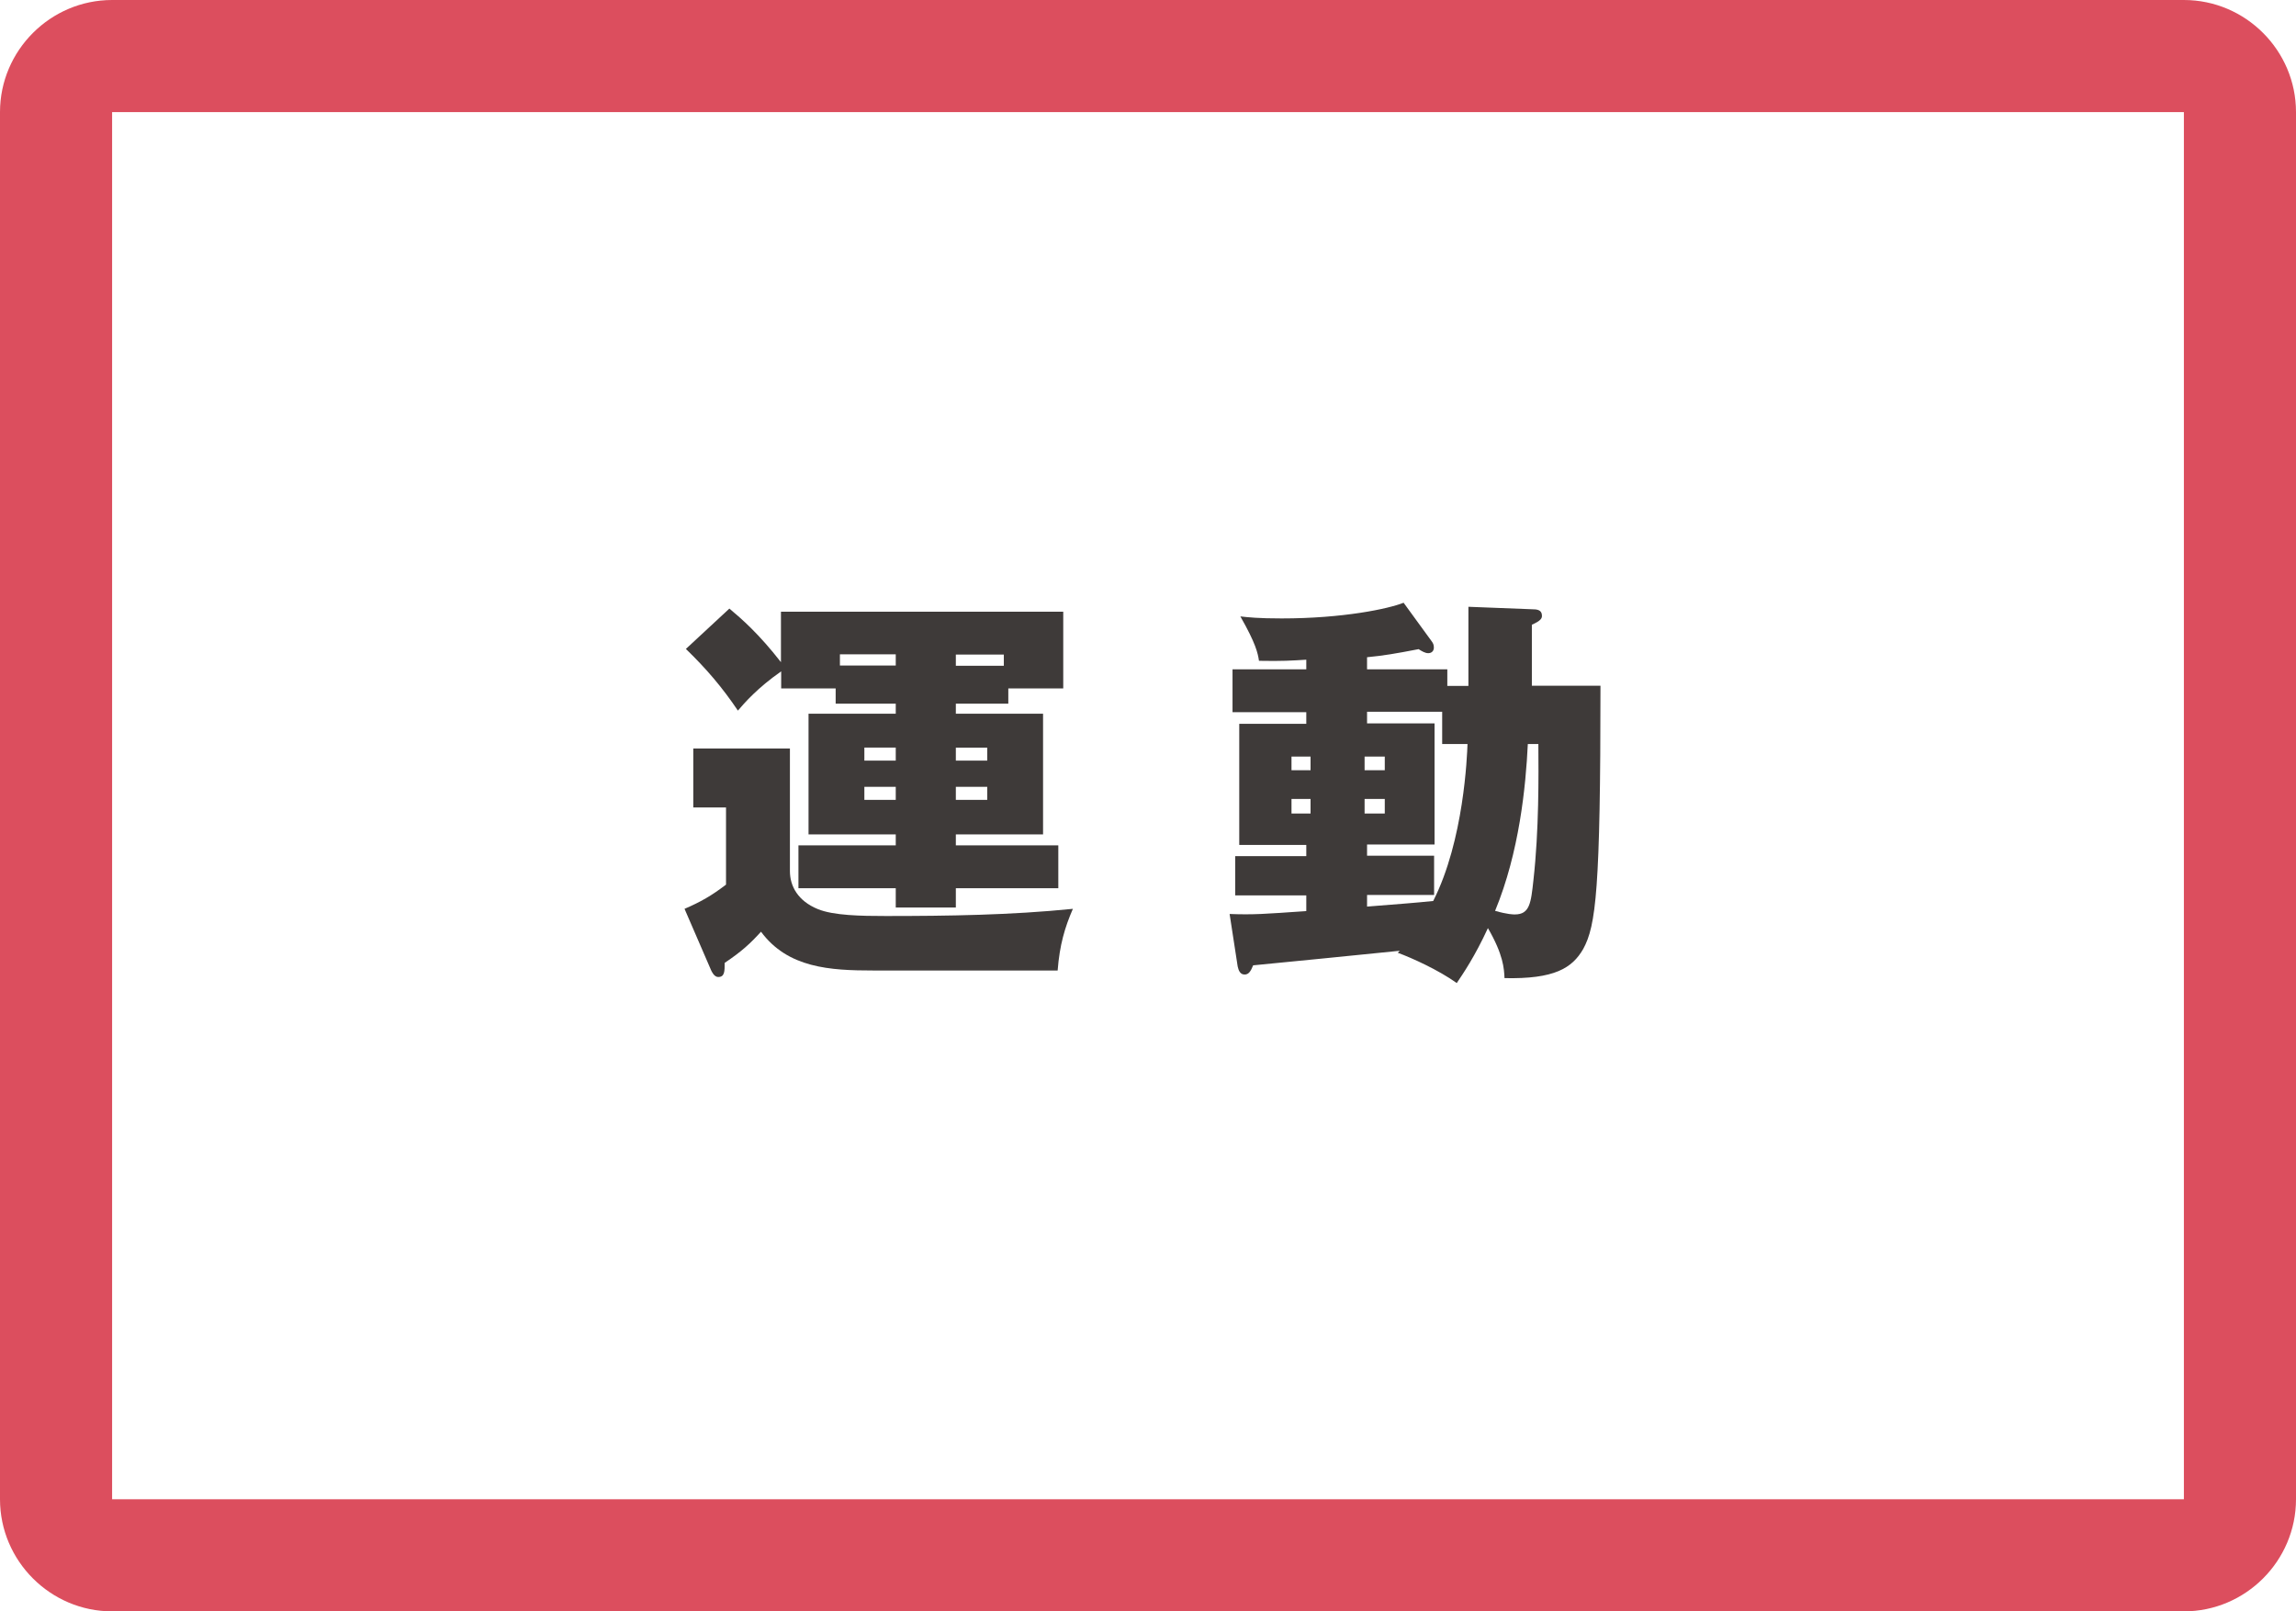
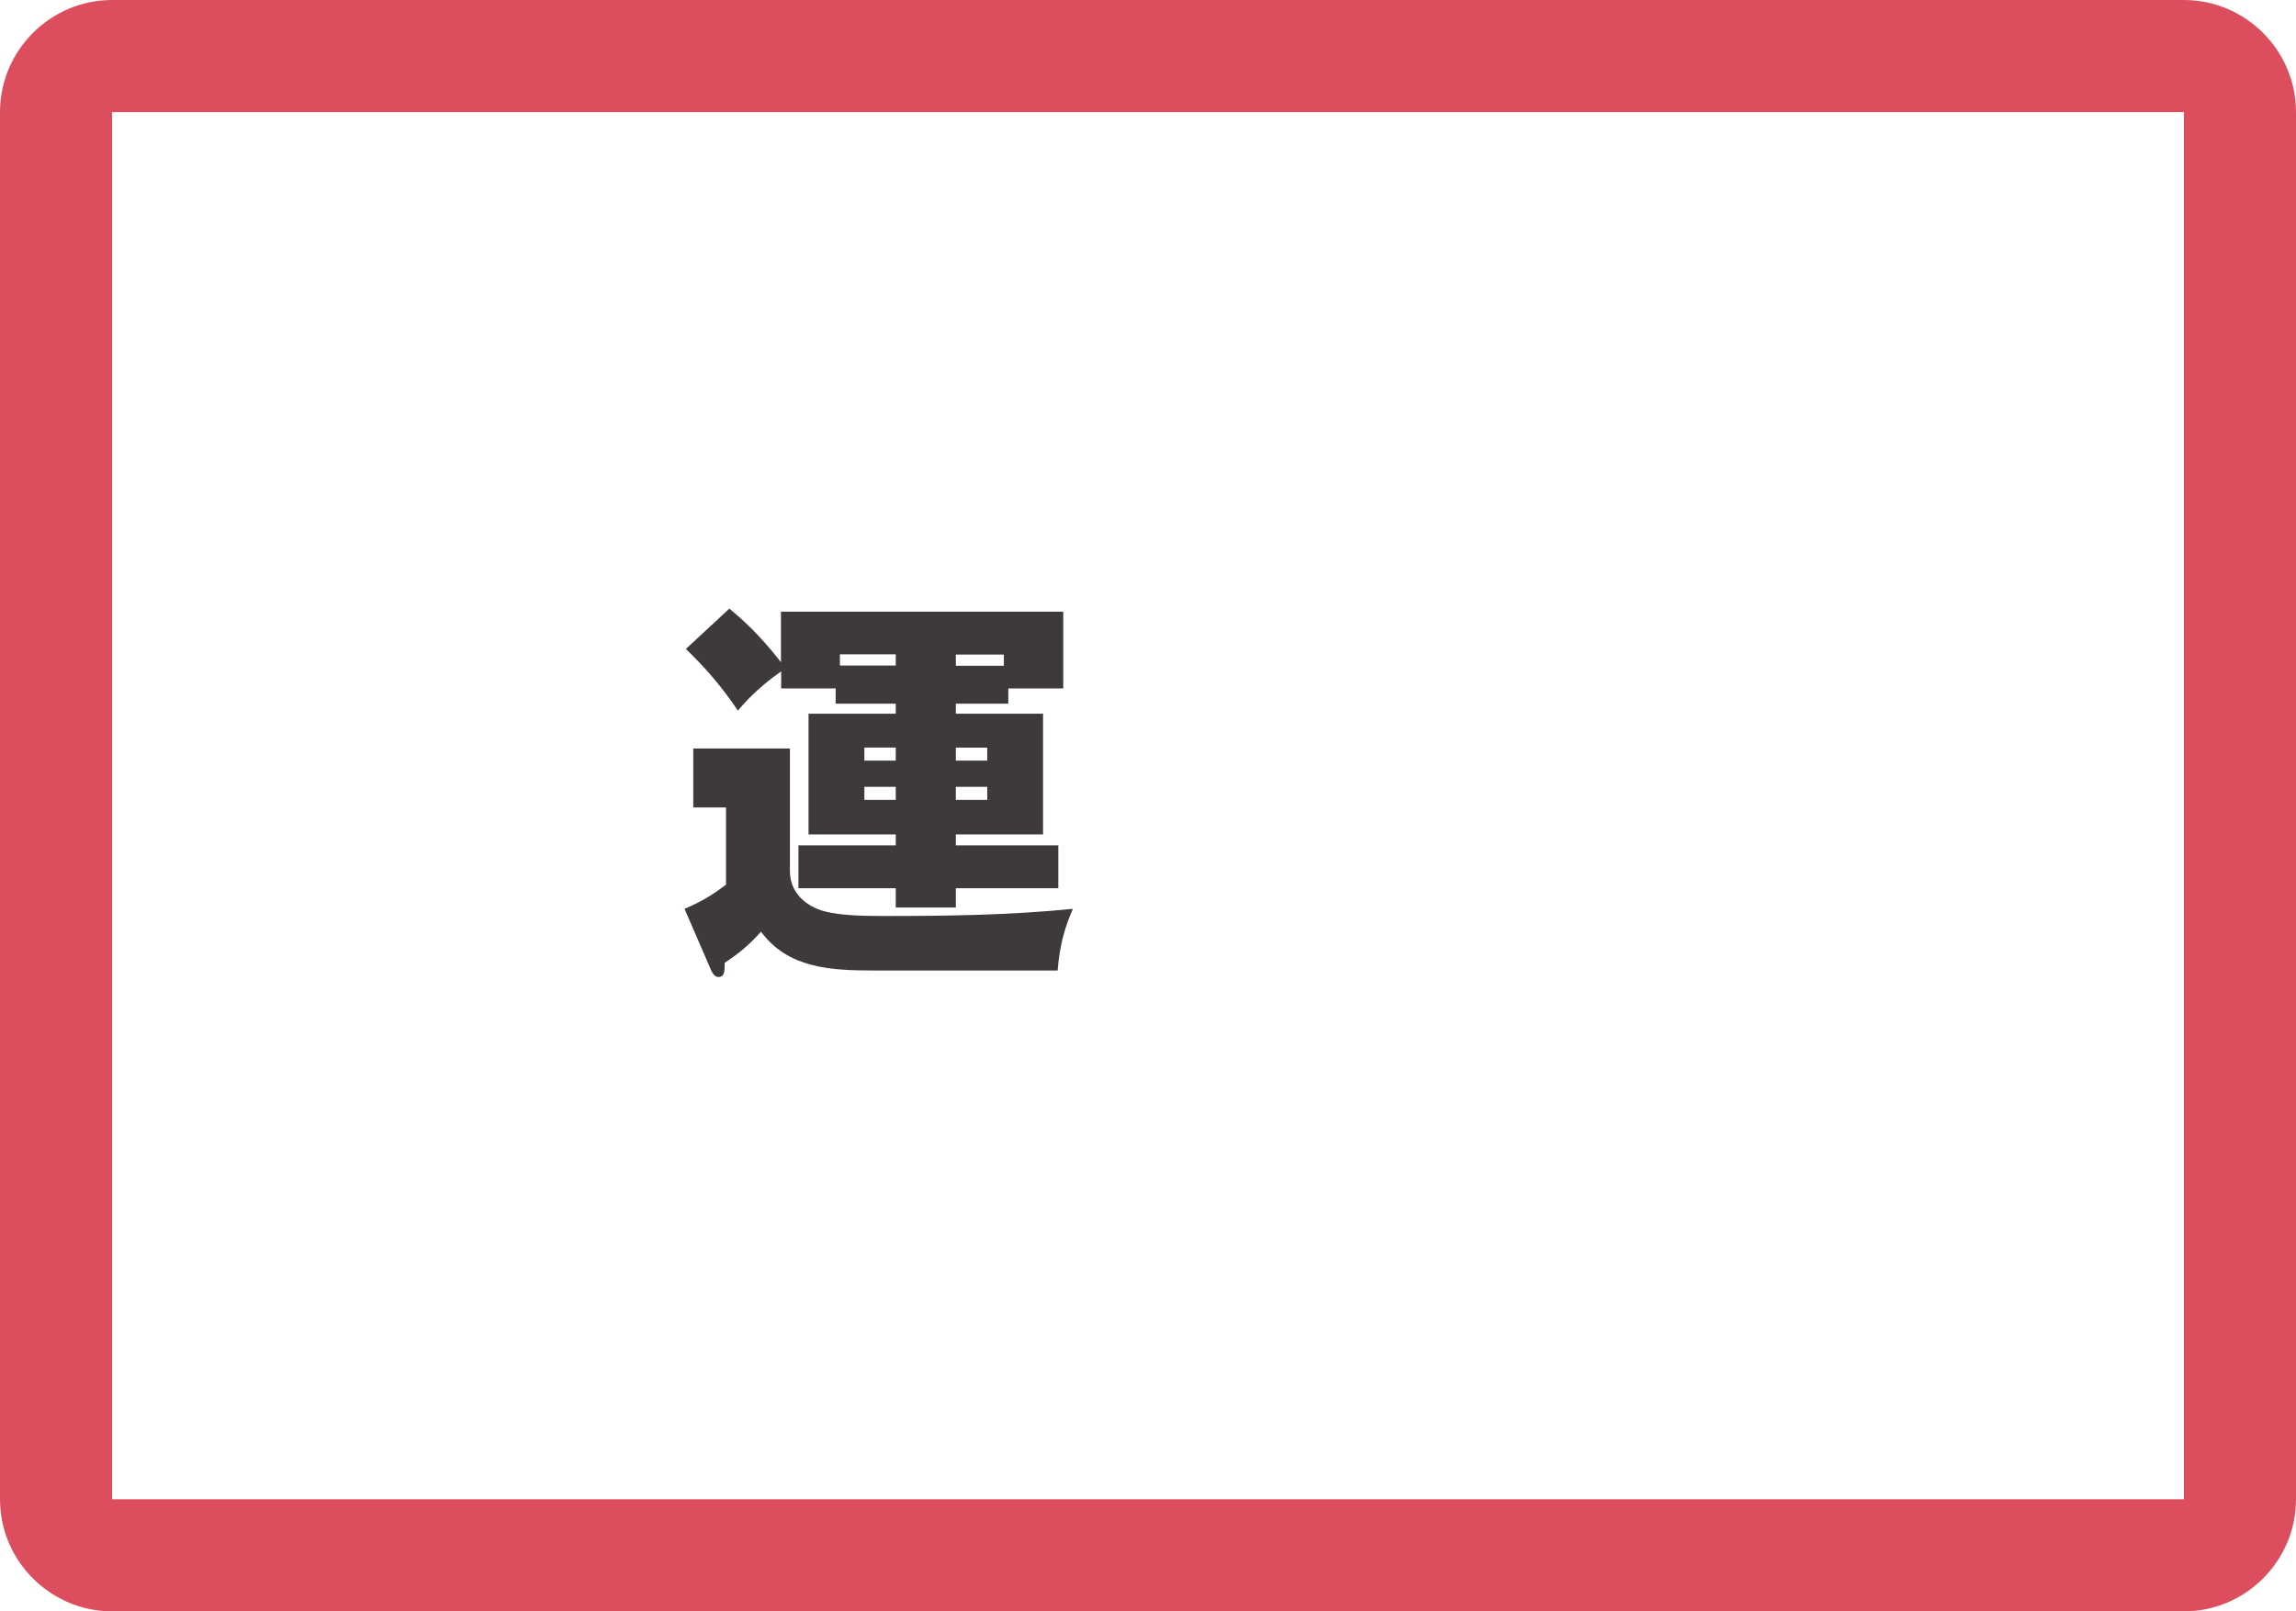
<svg xmlns="http://www.w3.org/2000/svg" id="_レイヤー_2" viewBox="0 0 102.4 71.86">
  <defs>
    <style>.cls-1{fill:#dc4e5e;}.cls-2{fill:#3e3a39;}</style>
  </defs>
  <g id="text">
    <g>
      <path class="cls-1" d="M97.4,5v61.86H5V5H97.4m0-5H5C2.25,0,0,2.25,0,5v61.86c0,2.75,2.25,5,5,5H97.4c2.75,0,5-2.25,5-5V5c0-2.75-2.25-5-5-5h0Z" />
      <g>
        <path class="cls-2" d="M35.23,33.38v5.47c0,.67,.36,1.33,1.24,1.69,.7,.29,1.94,.31,3.03,.31,2.79,0,5.58-.04,8.35-.32-.36,.83-.59,1.6-.68,2.75h-8.21c-1.95,0-3.82-.11-5.02-1.73-.47,.52-.86,.88-1.62,1.39,0,.38,0,.63-.29,.63-.18,0-.29-.25-.31-.29l-1.19-2.75c.72-.31,1.21-.59,1.85-1.08v-3.44h-1.46v-2.63h4.3Zm7.4-1.55h3.89v5.38h-3.89v.49h4.57v1.91h-4.57v.86h-2.68v-.86h-4.34v-1.91h4.34v-.49h-3.89v-5.38h3.89v-.45h-2.68v-.68h-2.43v-.76c-1.06,.74-1.64,1.41-1.93,1.75-.7-1.04-1.41-1.87-2.32-2.75l1.94-1.8c.56,.47,1.31,1.12,2.3,2.39v-2.25h12.59v3.42h-2.45v.68h-2.34v.45Zm-2.68-2.65h-2.49v.5h2.49v-.5Zm0,4.16h-1.4v.58h1.4v-.58Zm0,1.75h-1.4v.58h1.4v-.58Zm2.68-5.4h2.14v-.5h-2.14v.5Zm0,4.23h1.4v-.58h-1.4v.58Zm0,1.75h1.4v-.58h-1.4v.58Z" />
-         <path class="cls-2" d="M65.49,30.57v-3.51l2.83,.11c.22,0,.45,.02,.45,.29,0,.11-.04,.22-.45,.4v2.72h3.06c0,9.09-.2,10.7-.77,11.74-.49,.85-1.28,1.35-3.51,1.3-.02-.43-.05-1.04-.74-2.23-.59,1.28-1.12,2.05-1.39,2.45-.81-.58-2-1.12-2.63-1.35l.09-.09c-.38,.04-6.46,.65-6.54,.65-.11,.27-.2,.41-.38,.41-.2,0-.27-.18-.31-.36l-.36-2.34c1.06,.04,1.57,0,3.42-.13v-.7h-3.17v-1.75h3.17v-.5h-2.99v-5.4h2.99v-.52h-3.29v-1.91h3.29v-.43c-.63,.04-1.08,.07-2.11,.05-.05-.34-.14-.77-.83-1.98,.34,.04,.81,.09,1.84,.09,2.74,0,4.77-.43,5.44-.7l1.26,1.73c.05,.07,.09,.14,.09,.27,0,.16-.11,.25-.25,.25s-.29-.09-.43-.18c-1.03,.2-1.57,.29-2.3,.36v.54h3.58v.74h.94Zm-7.04,3.78v-.61h-.85v.61h.85Zm-.85,1.28v.65h.85v-.65h-.85Zm4.16-1.28v-.61h-.9v.61h.9Zm-.9,1.28v.65h.9v-.65h-.9Zm3.46-3.89h-3.35v.52h3.01v5.4h-3.01v.5h2.99v1.75h-2.99v.52c1.62-.13,2.07-.16,2.95-.25,1.37-2.7,1.51-6.46,1.53-7h-1.13v-1.44Zm3.82,1.44c-.09,1.89-.38,4.83-1.46,7.44,.56,.16,.81,.16,.88,.16,.67,0,.72-.52,.83-1.53,.25-2.23,.23-4.65,.22-6.07h-.47Z" />
      </g>
    </g>
  </g>
</svg>